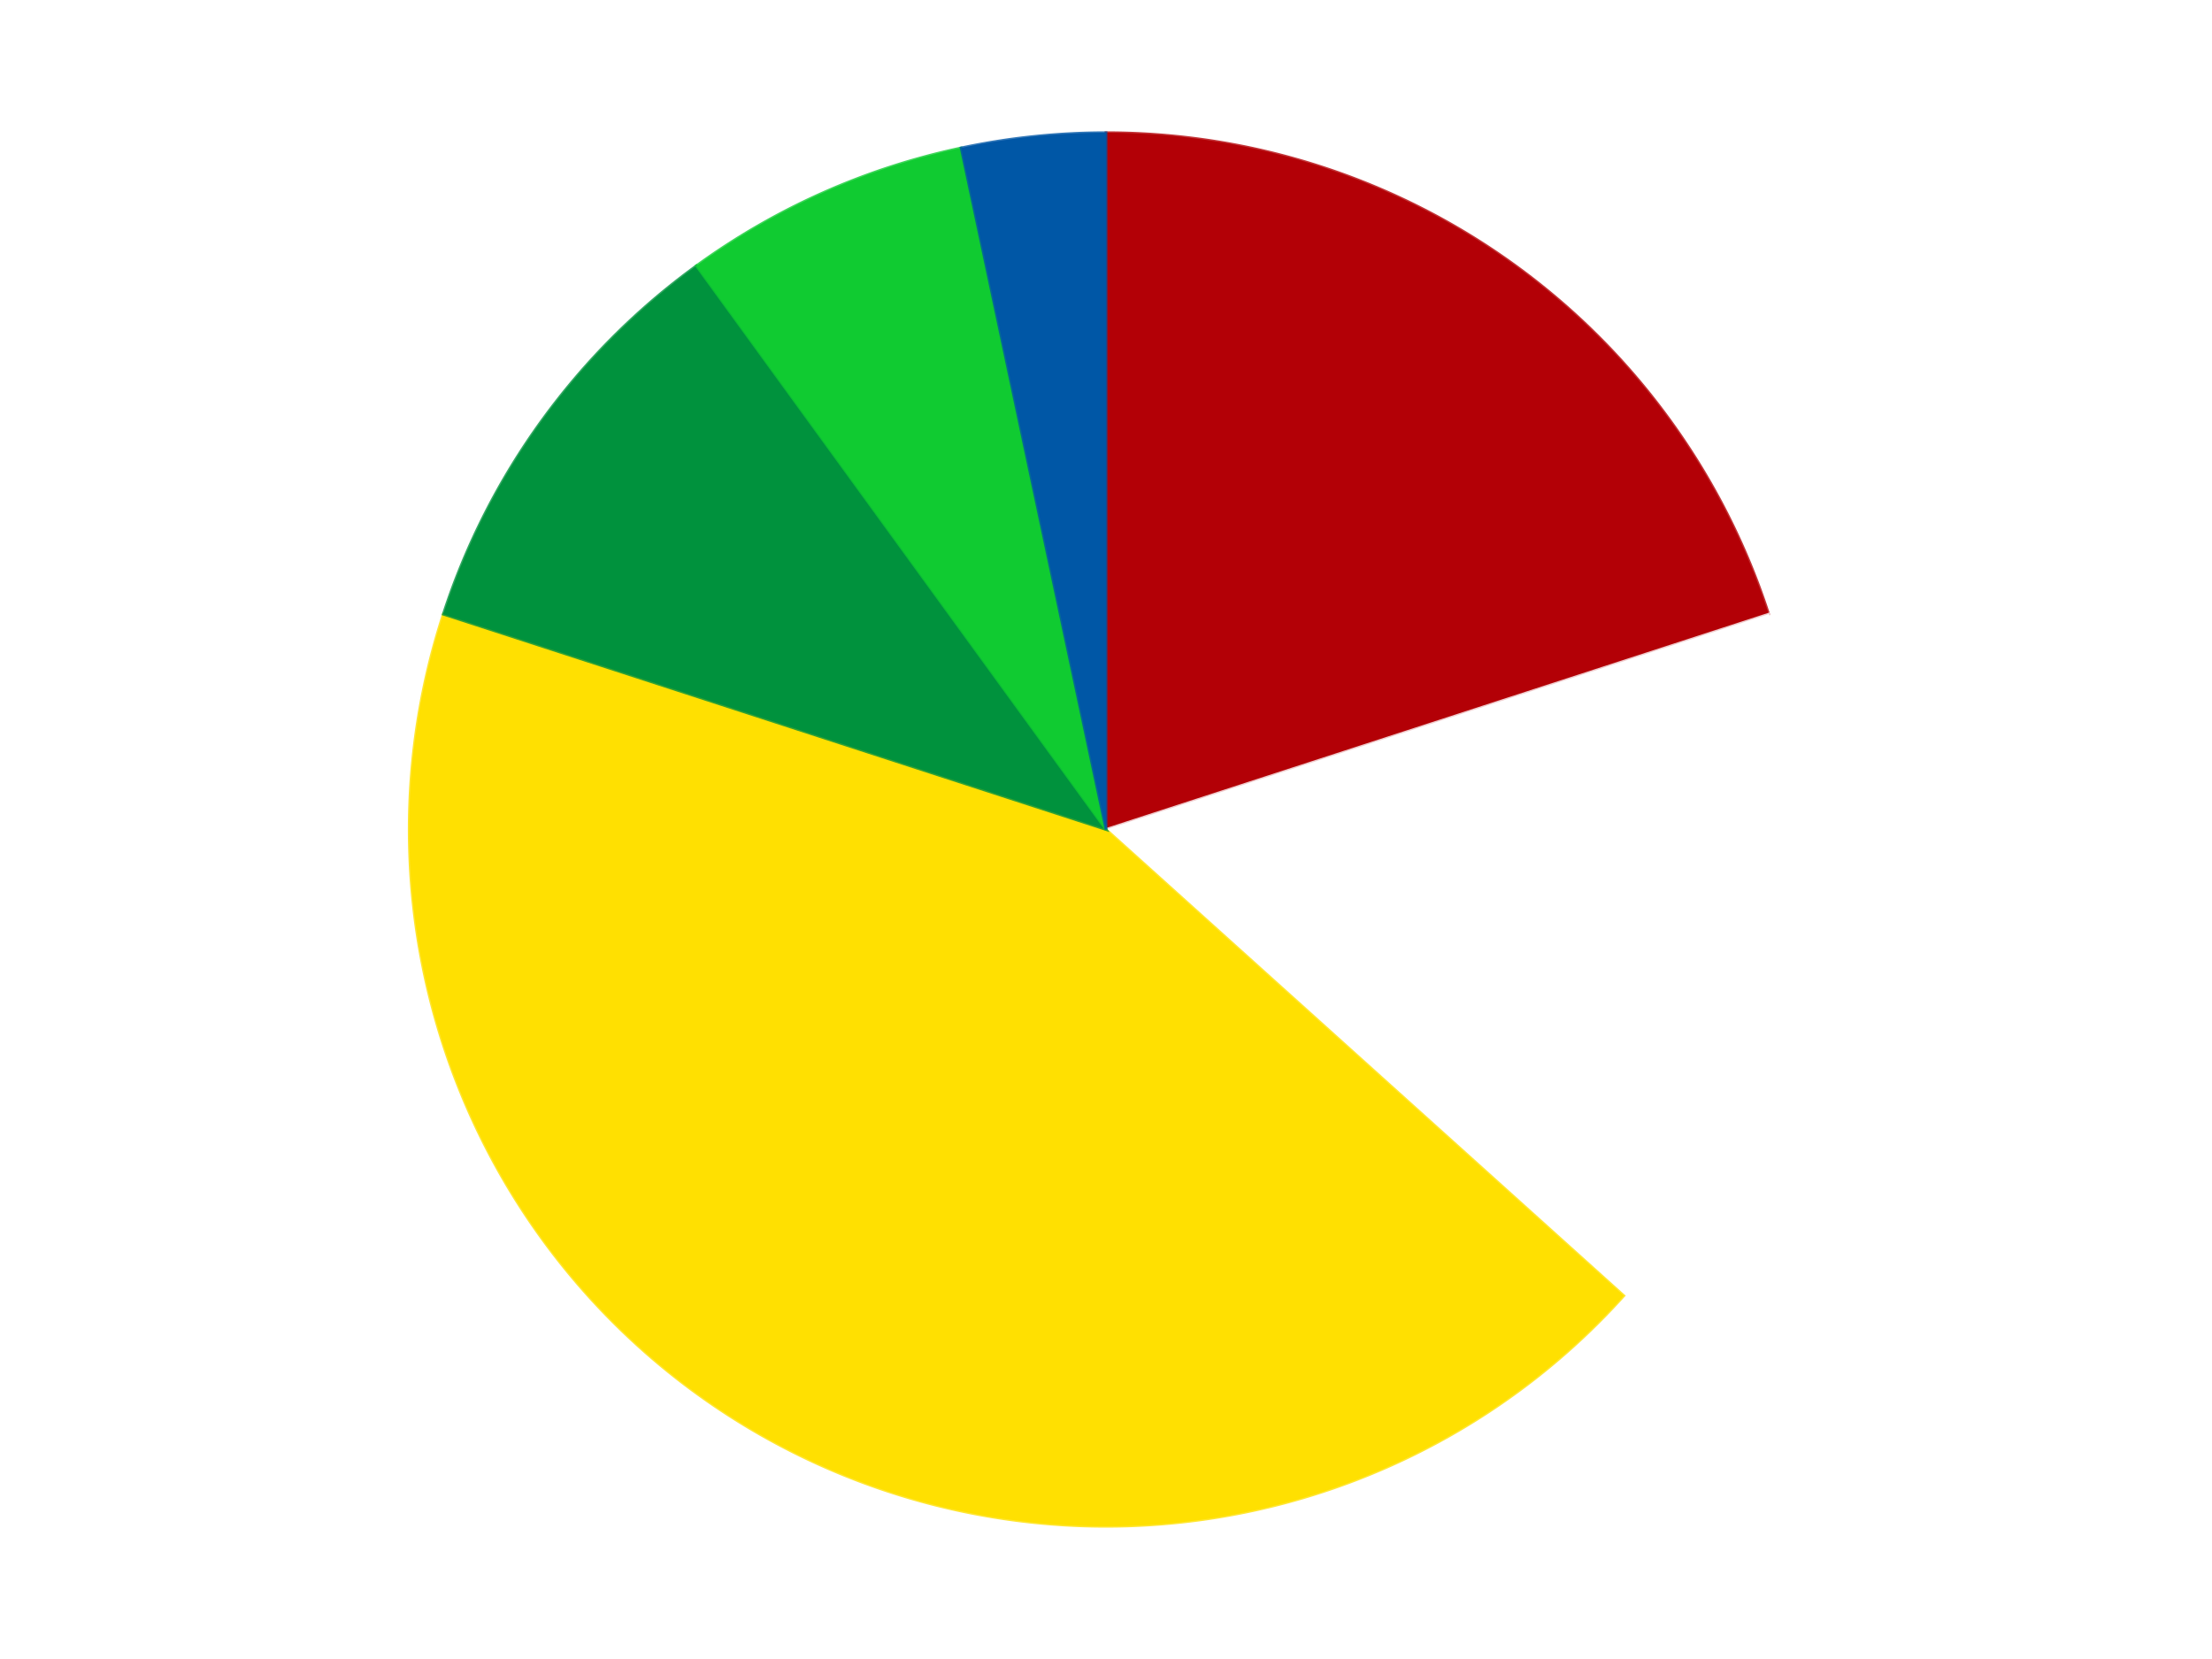
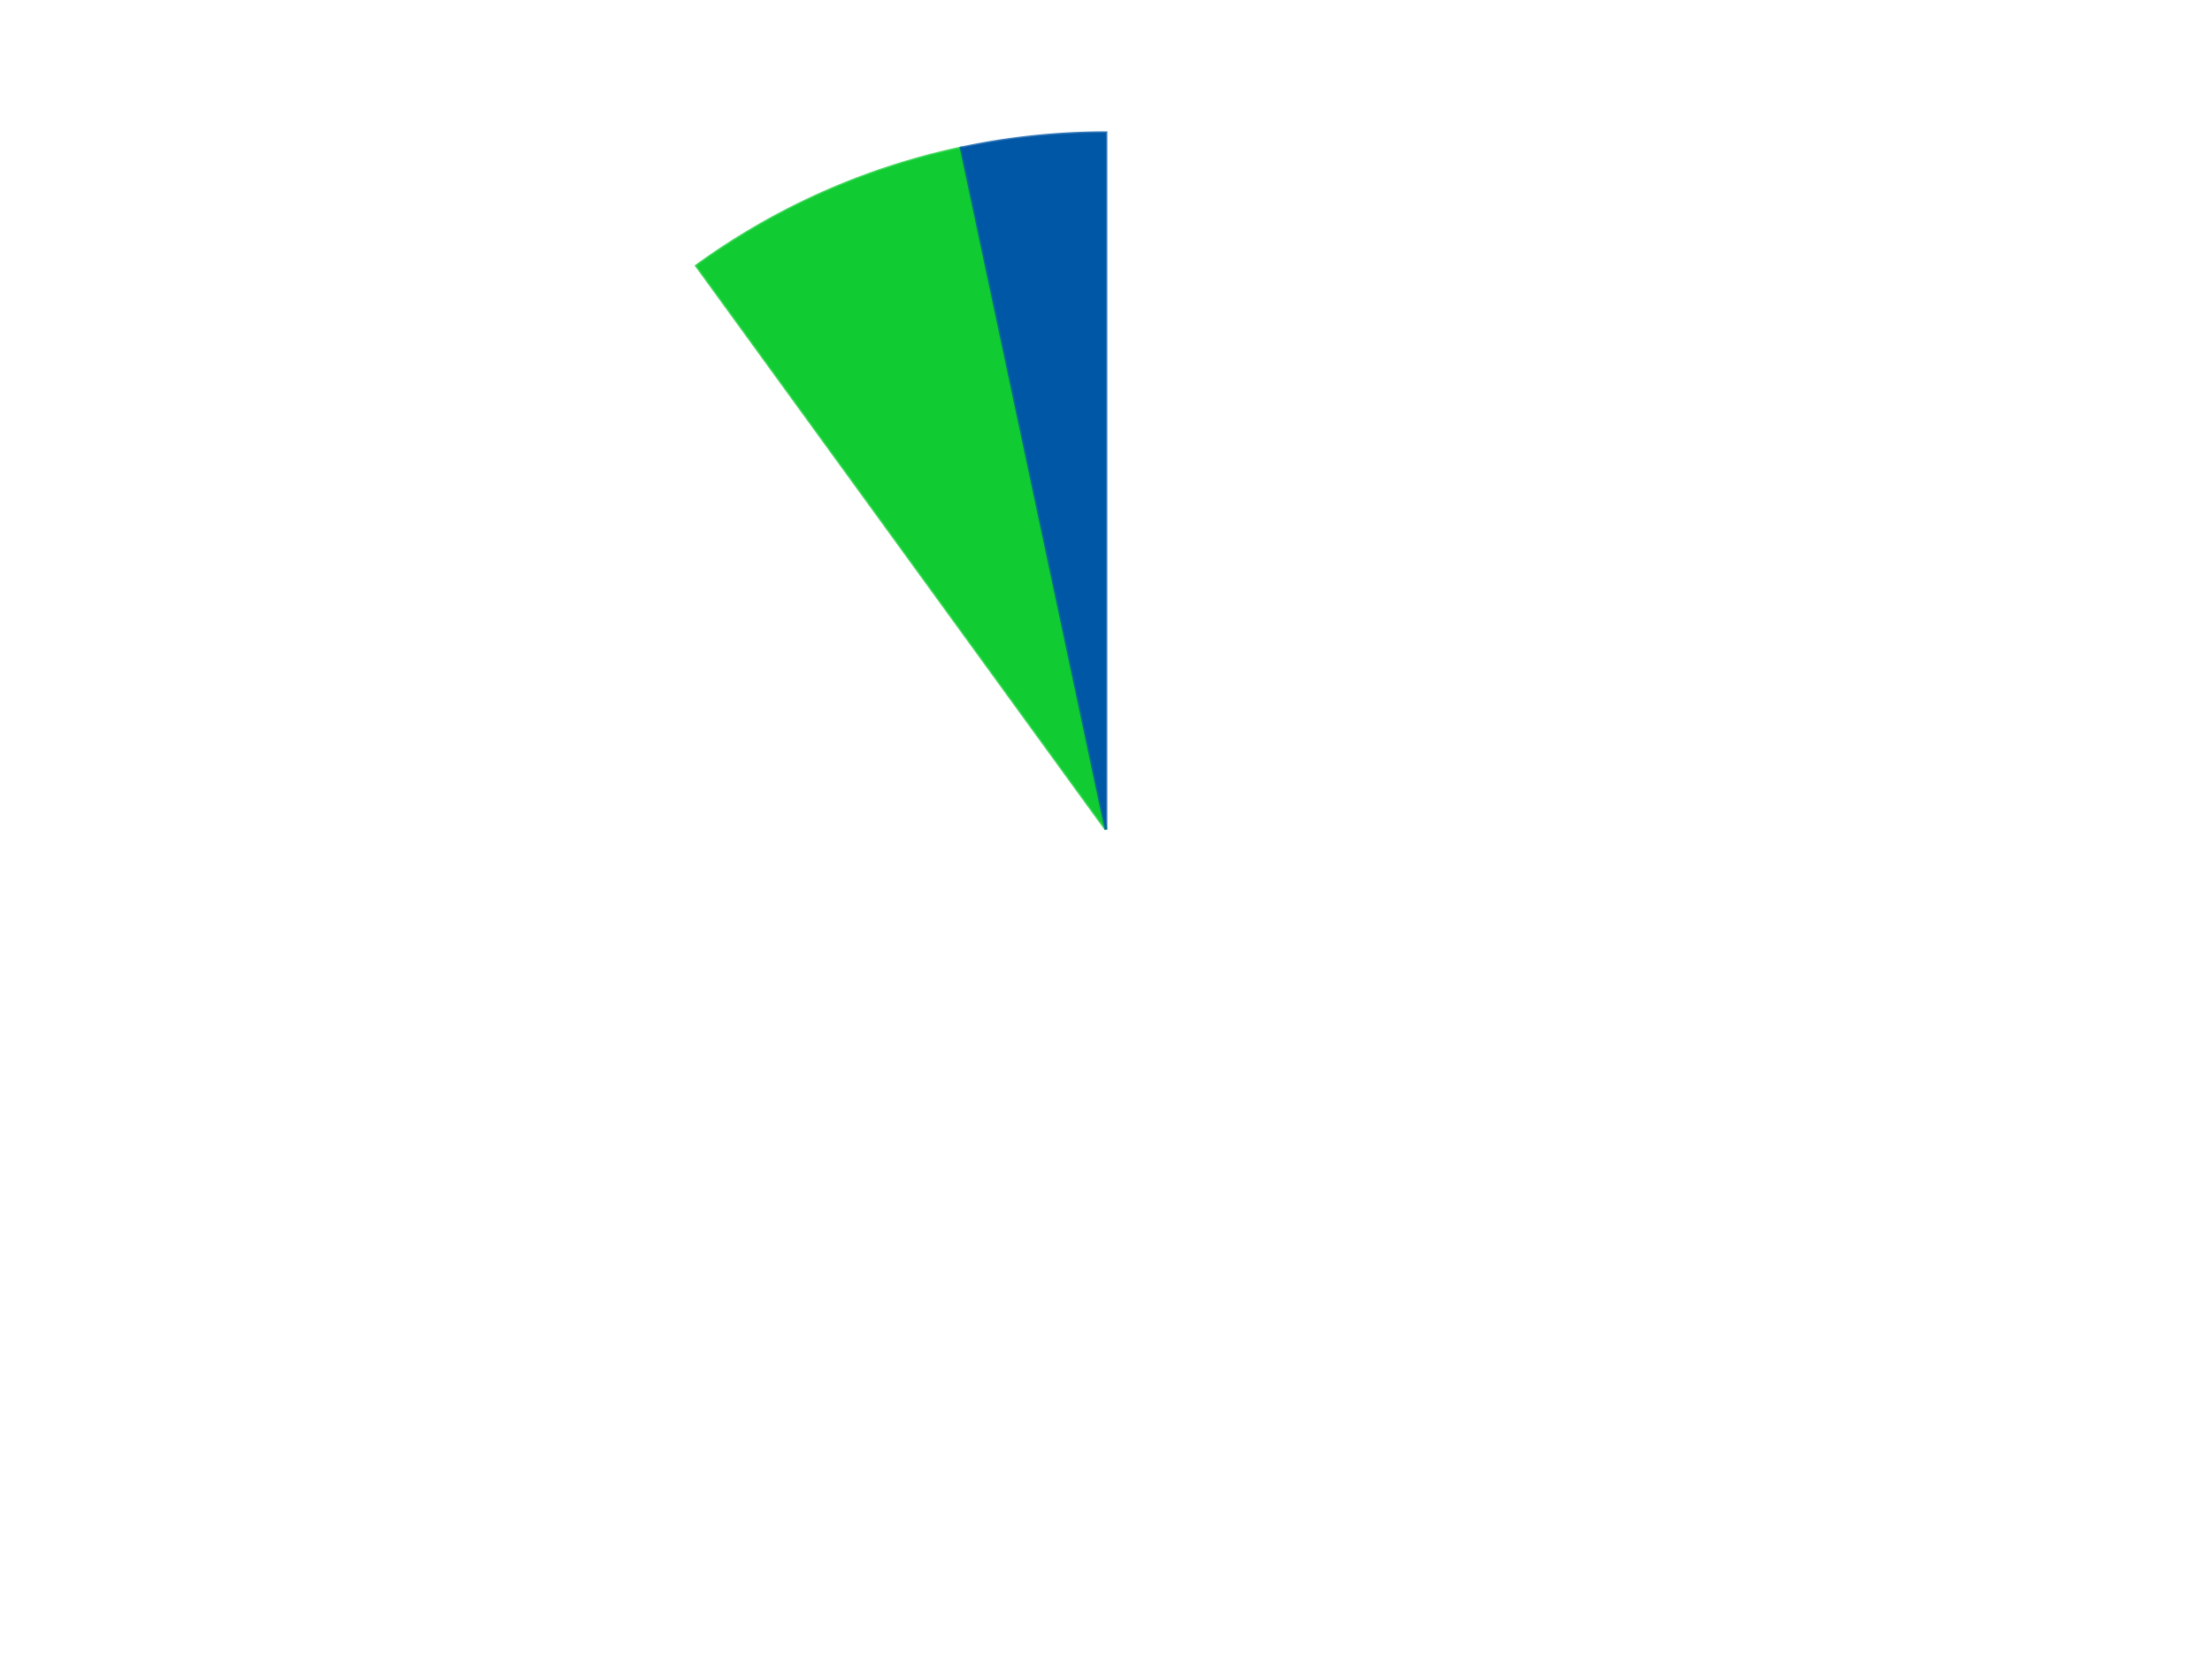
<svg xmlns="http://www.w3.org/2000/svg" xmlns:xlink="http://www.w3.org/1999/xlink" id="chart-8d3a9d6e-d32a-42b6-b793-75d00893f426" class="pygal-chart" viewBox="0 0 800 600">
  <defs>
    <style type="text/css">#chart-8d3a9d6e-d32a-42b6-b793-75d00893f426{-webkit-user-select:none;-webkit-font-smoothing:antialiased;font-family:Consolas,"Liberation Mono",Menlo,Courier,monospace}#chart-8d3a9d6e-d32a-42b6-b793-75d00893f426 .title{font-family:Consolas,"Liberation Mono",Menlo,Courier,monospace;font-size:16px}#chart-8d3a9d6e-d32a-42b6-b793-75d00893f426 .legends .legend text{font-family:Consolas,"Liberation Mono",Menlo,Courier,monospace;font-size:14px}#chart-8d3a9d6e-d32a-42b6-b793-75d00893f426 .axis text{font-family:Consolas,"Liberation Mono",Menlo,Courier,monospace;font-size:10px}#chart-8d3a9d6e-d32a-42b6-b793-75d00893f426 .axis text.major{font-family:Consolas,"Liberation Mono",Menlo,Courier,monospace;font-size:10px}#chart-8d3a9d6e-d32a-42b6-b793-75d00893f426 .text-overlay text.value{font-family:Consolas,"Liberation Mono",Menlo,Courier,monospace;font-size:16px}#chart-8d3a9d6e-d32a-42b6-b793-75d00893f426 .text-overlay text.label{font-family:Consolas,"Liberation Mono",Menlo,Courier,monospace;font-size:10px}#chart-8d3a9d6e-d32a-42b6-b793-75d00893f426 .tooltip{font-family:Consolas,"Liberation Mono",Menlo,Courier,monospace;font-size:14px}#chart-8d3a9d6e-d32a-42b6-b793-75d00893f426 text.no_data{font-family:Consolas,"Liberation Mono",Menlo,Courier,monospace;font-size:64px}
#chart-8d3a9d6e-d32a-42b6-b793-75d00893f426{background-color:transparent}#chart-8d3a9d6e-d32a-42b6-b793-75d00893f426 path,#chart-8d3a9d6e-d32a-42b6-b793-75d00893f426 line,#chart-8d3a9d6e-d32a-42b6-b793-75d00893f426 rect,#chart-8d3a9d6e-d32a-42b6-b793-75d00893f426 circle{-webkit-transition:150ms;-moz-transition:150ms;transition:150ms}#chart-8d3a9d6e-d32a-42b6-b793-75d00893f426 .graph &gt; .background{fill:transparent}#chart-8d3a9d6e-d32a-42b6-b793-75d00893f426 .plot &gt; .background{fill:transparent}#chart-8d3a9d6e-d32a-42b6-b793-75d00893f426 .graph{fill:rgba(0,0,0,.87)}#chart-8d3a9d6e-d32a-42b6-b793-75d00893f426 text.no_data{fill:rgba(0,0,0,1)}#chart-8d3a9d6e-d32a-42b6-b793-75d00893f426 .title{fill:rgba(0,0,0,1)}#chart-8d3a9d6e-d32a-42b6-b793-75d00893f426 .legends .legend text{fill:rgba(0,0,0,.87)}#chart-8d3a9d6e-d32a-42b6-b793-75d00893f426 .legends .legend:hover text{fill:rgba(0,0,0,1)}#chart-8d3a9d6e-d32a-42b6-b793-75d00893f426 .axis .line{stroke:rgba(0,0,0,1)}#chart-8d3a9d6e-d32a-42b6-b793-75d00893f426 .axis .guide.line{stroke:rgba(0,0,0,.54)}#chart-8d3a9d6e-d32a-42b6-b793-75d00893f426 .axis .major.line{stroke:rgba(0,0,0,.87)}#chart-8d3a9d6e-d32a-42b6-b793-75d00893f426 .axis text.major{fill:rgba(0,0,0,1)}#chart-8d3a9d6e-d32a-42b6-b793-75d00893f426 .axis.y .guides:hover .guide.line,#chart-8d3a9d6e-d32a-42b6-b793-75d00893f426 .line-graph .axis.x .guides:hover .guide.line,#chart-8d3a9d6e-d32a-42b6-b793-75d00893f426 .stackedline-graph .axis.x .guides:hover .guide.line,#chart-8d3a9d6e-d32a-42b6-b793-75d00893f426 .xy-graph .axis.x .guides:hover .guide.line{stroke:rgba(0,0,0,1)}#chart-8d3a9d6e-d32a-42b6-b793-75d00893f426 .axis .guides:hover text{fill:rgba(0,0,0,1)}#chart-8d3a9d6e-d32a-42b6-b793-75d00893f426 .reactive{fill-opacity:1.0;stroke-opacity:.8;stroke-width:1}#chart-8d3a9d6e-d32a-42b6-b793-75d00893f426 .ci{stroke:rgba(0,0,0,.87)}#chart-8d3a9d6e-d32a-42b6-b793-75d00893f426 .reactive.active,#chart-8d3a9d6e-d32a-42b6-b793-75d00893f426 .active .reactive{fill-opacity:0.6;stroke-opacity:.9;stroke-width:4}#chart-8d3a9d6e-d32a-42b6-b793-75d00893f426 .ci .reactive.active{stroke-width:1.5}#chart-8d3a9d6e-d32a-42b6-b793-75d00893f426 .series text{fill:rgba(0,0,0,1)}#chart-8d3a9d6e-d32a-42b6-b793-75d00893f426 .tooltip rect{fill:transparent;stroke:rgba(0,0,0,1);-webkit-transition:opacity 150ms;-moz-transition:opacity 150ms;transition:opacity 150ms}#chart-8d3a9d6e-d32a-42b6-b793-75d00893f426 .tooltip .label{fill:rgba(0,0,0,.87)}#chart-8d3a9d6e-d32a-42b6-b793-75d00893f426 .tooltip .label{fill:rgba(0,0,0,.87)}#chart-8d3a9d6e-d32a-42b6-b793-75d00893f426 .tooltip .legend{font-size:.8em;fill:rgba(0,0,0,.54)}#chart-8d3a9d6e-d32a-42b6-b793-75d00893f426 .tooltip .x_label{font-size:.6em;fill:rgba(0,0,0,1)}#chart-8d3a9d6e-d32a-42b6-b793-75d00893f426 .tooltip .xlink{font-size:.5em;text-decoration:underline}#chart-8d3a9d6e-d32a-42b6-b793-75d00893f426 .tooltip .value{font-size:1.5em}#chart-8d3a9d6e-d32a-42b6-b793-75d00893f426 .bound{font-size:.5em}#chart-8d3a9d6e-d32a-42b6-b793-75d00893f426 .max-value{font-size:.75em;fill:rgba(0,0,0,.54)}#chart-8d3a9d6e-d32a-42b6-b793-75d00893f426 .map-element{fill:transparent;stroke:rgba(0,0,0,.54) !important}#chart-8d3a9d6e-d32a-42b6-b793-75d00893f426 .map-element .reactive{fill-opacity:inherit;stroke-opacity:inherit}#chart-8d3a9d6e-d32a-42b6-b793-75d00893f426 .color-0,#chart-8d3a9d6e-d32a-42b6-b793-75d00893f426 .color-0 a:visited{stroke:#F44336;fill:#F44336}#chart-8d3a9d6e-d32a-42b6-b793-75d00893f426 .color-1,#chart-8d3a9d6e-d32a-42b6-b793-75d00893f426 .color-1 a:visited{stroke:#3F51B5;fill:#3F51B5}#chart-8d3a9d6e-d32a-42b6-b793-75d00893f426 .color-2,#chart-8d3a9d6e-d32a-42b6-b793-75d00893f426 .color-2 a:visited{stroke:#009688;fill:#009688}#chart-8d3a9d6e-d32a-42b6-b793-75d00893f426 .color-3,#chart-8d3a9d6e-d32a-42b6-b793-75d00893f426 .color-3 a:visited{stroke:#FFC107;fill:#FFC107}#chart-8d3a9d6e-d32a-42b6-b793-75d00893f426 .color-4,#chart-8d3a9d6e-d32a-42b6-b793-75d00893f426 .color-4 a:visited{stroke:#FF5722;fill:#FF5722}#chart-8d3a9d6e-d32a-42b6-b793-75d00893f426 .color-5,#chart-8d3a9d6e-d32a-42b6-b793-75d00893f426 .color-5 a:visited{stroke:#9C27B0;fill:#9C27B0}#chart-8d3a9d6e-d32a-42b6-b793-75d00893f426 .text-overlay .color-0 text{fill:black}#chart-8d3a9d6e-d32a-42b6-b793-75d00893f426 .text-overlay .color-1 text{fill:black}#chart-8d3a9d6e-d32a-42b6-b793-75d00893f426 .text-overlay .color-2 text{fill:black}#chart-8d3a9d6e-d32a-42b6-b793-75d00893f426 .text-overlay .color-3 text{fill:black}#chart-8d3a9d6e-d32a-42b6-b793-75d00893f426 .text-overlay .color-4 text{fill:black}#chart-8d3a9d6e-d32a-42b6-b793-75d00893f426 .text-overlay .color-5 text{fill:black}
#chart-8d3a9d6e-d32a-42b6-b793-75d00893f426 text.no_data{text-anchor:middle}#chart-8d3a9d6e-d32a-42b6-b793-75d00893f426 .guide.line{fill:none}#chart-8d3a9d6e-d32a-42b6-b793-75d00893f426 .centered{text-anchor:middle}#chart-8d3a9d6e-d32a-42b6-b793-75d00893f426 .title{text-anchor:middle}#chart-8d3a9d6e-d32a-42b6-b793-75d00893f426 .legends .legend text{fill-opacity:1}#chart-8d3a9d6e-d32a-42b6-b793-75d00893f426 .axis.x text{text-anchor:middle}#chart-8d3a9d6e-d32a-42b6-b793-75d00893f426 .axis.x:not(.web) text[transform]{text-anchor:start}#chart-8d3a9d6e-d32a-42b6-b793-75d00893f426 .axis.x:not(.web) text[transform].backwards{text-anchor:end}#chart-8d3a9d6e-d32a-42b6-b793-75d00893f426 .axis.y text{text-anchor:end}#chart-8d3a9d6e-d32a-42b6-b793-75d00893f426 .axis.y text[transform].backwards{text-anchor:start}#chart-8d3a9d6e-d32a-42b6-b793-75d00893f426 .axis.y2 text{text-anchor:start}#chart-8d3a9d6e-d32a-42b6-b793-75d00893f426 .axis.y2 text[transform].backwards{text-anchor:end}#chart-8d3a9d6e-d32a-42b6-b793-75d00893f426 .axis .guide.line{stroke-dasharray:4,4;stroke:black}#chart-8d3a9d6e-d32a-42b6-b793-75d00893f426 .axis .major.guide.line{stroke-dasharray:6,6;stroke:black}#chart-8d3a9d6e-d32a-42b6-b793-75d00893f426 .horizontal .axis.y .guide.line,#chart-8d3a9d6e-d32a-42b6-b793-75d00893f426 .horizontal .axis.y2 .guide.line,#chart-8d3a9d6e-d32a-42b6-b793-75d00893f426 .vertical .axis.x .guide.line{opacity:0}#chart-8d3a9d6e-d32a-42b6-b793-75d00893f426 .horizontal .axis.always_show .guide.line,#chart-8d3a9d6e-d32a-42b6-b793-75d00893f426 .vertical .axis.always_show .guide.line{opacity:1 !important}#chart-8d3a9d6e-d32a-42b6-b793-75d00893f426 .axis.y .guides:hover .guide.line,#chart-8d3a9d6e-d32a-42b6-b793-75d00893f426 .axis.y2 .guides:hover .guide.line,#chart-8d3a9d6e-d32a-42b6-b793-75d00893f426 .axis.x .guides:hover .guide.line{opacity:1}#chart-8d3a9d6e-d32a-42b6-b793-75d00893f426 .axis .guides:hover text{opacity:1}#chart-8d3a9d6e-d32a-42b6-b793-75d00893f426 .nofill{fill:none}#chart-8d3a9d6e-d32a-42b6-b793-75d00893f426 .subtle-fill{fill-opacity:.2}#chart-8d3a9d6e-d32a-42b6-b793-75d00893f426 .dot{stroke-width:1px;fill-opacity:1;stroke-opacity:1}#chart-8d3a9d6e-d32a-42b6-b793-75d00893f426 .dot.active{stroke-width:5px}#chart-8d3a9d6e-d32a-42b6-b793-75d00893f426 .dot.negative{fill:transparent}#chart-8d3a9d6e-d32a-42b6-b793-75d00893f426 text,#chart-8d3a9d6e-d32a-42b6-b793-75d00893f426 tspan{stroke:none !important}#chart-8d3a9d6e-d32a-42b6-b793-75d00893f426 .series text.active{opacity:1}#chart-8d3a9d6e-d32a-42b6-b793-75d00893f426 .tooltip rect{fill-opacity:.95;stroke-width:.5}#chart-8d3a9d6e-d32a-42b6-b793-75d00893f426 .tooltip text{fill-opacity:1}#chart-8d3a9d6e-d32a-42b6-b793-75d00893f426 .showable{visibility:hidden}#chart-8d3a9d6e-d32a-42b6-b793-75d00893f426 .showable.shown{visibility:visible}#chart-8d3a9d6e-d32a-42b6-b793-75d00893f426 .gauge-background{fill:rgba(229,229,229,1);stroke:none}#chart-8d3a9d6e-d32a-42b6-b793-75d00893f426 .bg-lines{stroke:transparent;stroke-width:2px}</style>
    <script type="text/javascript">window.pygal = window.pygal || {};window.pygal.config = window.pygal.config || {};window.pygal.config['8d3a9d6e-d32a-42b6-b793-75d00893f426'] = {"allow_interruptions": false, "box_mode": "extremes", "classes": ["pygal-chart"], "css": ["file://style.css", "file://graph.css"], "defs": [], "disable_xml_declaration": false, "dots_size": 2.5, "dynamic_print_values": false, "explicit_size": false, "fill": false, "force_uri_protocol": "https", "formatter": null, "half_pie": false, "height": 600, "include_x_axis": false, "inner_radius": 0, "interpolate": null, "interpolation_parameters": {}, "interpolation_precision": 250, "inverse_y_axis": false, "js": ["//kozea.github.io/pygal.js/2.0.x/pygal-tooltips.min.js"], "legend_at_bottom": false, "legend_at_bottom_columns": null, "legend_box_size": 12, "logarithmic": false, "margin": 20, "margin_bottom": null, "margin_left": null, "margin_right": null, "margin_top": null, "max_scale": 16, "min_scale": 4, "missing_value_fill_truncation": "x", "no_data_text": "No data", "no_prefix": false, "order_min": null, "pretty_print": false, "print_labels": false, "print_values": false, "print_values_position": "center", "print_zeroes": true, "range": null, "rounded_bars": null, "secondary_range": null, "show_dots": true, "show_legend": false, "show_minor_x_labels": true, "show_minor_y_labels": true, "show_only_major_dots": false, "show_x_guides": false, "show_x_labels": true, "show_y_guides": true, "show_y_labels": true, "spacing": 10, "stack_from_top": false, "strict": false, "stroke": true, "stroke_style": null, "style": {"background": "transparent", "ci_colors": [], "colors": ["#F44336", "#3F51B5", "#009688", "#FFC107", "#FF5722", "#9C27B0", "#03A9F4", "#8BC34A", "#FF9800", "#E91E63", "#2196F3", "#4CAF50", "#FFEB3B", "#673AB7", "#00BCD4", "#CDDC39", "#9E9E9E", "#607D8B"], "dot_opacity": "1", "font_family": "Consolas, \"Liberation Mono\", Menlo, Courier, monospace", "foreground": "rgba(0, 0, 0, .87)", "foreground_strong": "rgba(0, 0, 0, 1)", "foreground_subtle": "rgba(0, 0, 0, .54)", "guide_stroke_color": "black", "guide_stroke_dasharray": "4,4", "label_font_family": "Consolas, \"Liberation Mono\", Menlo, Courier, monospace", "label_font_size": 10, "legend_font_family": "Consolas, \"Liberation Mono\", Menlo, Courier, monospace", "legend_font_size": 14, "major_guide_stroke_color": "black", "major_guide_stroke_dasharray": "6,6", "major_label_font_family": "Consolas, \"Liberation Mono\", Menlo, Courier, monospace", "major_label_font_size": 10, "no_data_font_family": "Consolas, \"Liberation Mono\", Menlo, Courier, monospace", "no_data_font_size": 64, "opacity": "1.0", "opacity_hover": "0.6", "plot_background": "transparent", "stroke_opacity": ".8", "stroke_opacity_hover": ".9", "stroke_width": "1", "stroke_width_hover": "4", "title_font_family": "Consolas, \"Liberation Mono\", Menlo, Courier, monospace", "title_font_size": 16, "tooltip_font_family": "Consolas, \"Liberation Mono\", Menlo, Courier, monospace", "tooltip_font_size": 14, "transition": "150ms", "value_background": "rgba(229, 229, 229, 1)", "value_colors": [], "value_font_family": "Consolas, \"Liberation Mono\", Menlo, Courier, monospace", "value_font_size": 16, "value_label_font_family": "Consolas, \"Liberation Mono\", Menlo, Courier, monospace", "value_label_font_size": 10}, "title": null, "tooltip_border_radius": 0, "tooltip_fancy_mode": true, "truncate_label": null, "truncate_legend": null, "width": 800, "x_label_rotation": 0, "x_labels": null, "x_labels_major": null, "x_labels_major_count": null, "x_labels_major_every": null, "x_title": null, "xrange": null, "y_label_rotation": 0, "y_labels": null, "y_labels_major": null, "y_labels_major_count": null, "y_labels_major_every": null, "y_title": null, "zero": 0, "legends": ["Red", "White", "Yellow", "Green", "Bright Green", "Blue"]}</script>
    <script type="text/javascript" xlink:href="https://kozea.github.io/pygal.js/2.0.x/pygal-tooltips.min.js" />
  </defs>
  <title>Pygal</title>
  <g class="graph pie-graph vertical">
-     <rect x="0" y="0" width="800" height="600" class="background" />
    <g transform="translate(20, 20)" class="plot">
-       <rect x="0" y="0" width="760" height="560" class="background" />
      <g class="series serie-0 color-0">
        <g class="slices">
          <g class="slice" style="fill: #B30006; stroke: #B30006">
-             <path d="M380 28 A252 252 0 0 1 619.666 202.128 L380 280 A0 0 0 0 0 380 280 z" class="slice reactive tooltip-trigger" />
            <desc class="value">6</desc>
            <desc class="x centered">454.0609417888516</desc>
            <desc class="y centered">178.06385870875664</desc>
          </g>
        </g>
      </g>
      <g class="series serie-1 color-1">
        <g class="slices">
          <g class="slice" style="fill: #FFFFFF; stroke: #FFFFFF">
            <path d="M619.666 202.128 A252 252 0 0 1 567.272 448.621 L380 280 A0 0 0 0 0 380 280 z" class="slice reactive tooltip-trigger" />
            <desc class="value">5</desc>
            <desc class="x centered">503.24659769245955</desc>
            <desc class="y centered">306.19687304303767</desc>
          </g>
        </g>
      </g>
      <g class="series serie-2 color-2">
        <g class="slices">
          <g class="slice" style="fill: #FFE001; stroke: #FFE001">
-             <path d="M567.272 448.621 A252 252 0 0 1 140.334 202.128 L380 280 A0 0 0 0 0 380 280 z" class="slice reactive tooltip-trigger" />
            <desc class="value">13</desc>
            <desc class="x centered">317.00000000000006</desc>
            <desc class="y centered">389.1192008768393</desc>
          </g>
        </g>
      </g>
      <g class="series serie-3 color-3">
        <g class="slices">
          <g class="slice" style="fill: #00923D; stroke: #00923D">
-             <path d="M140.334 202.128 A252 252 0 0 1 231.878 76.128 L380 280 A0 0 0 0 0 380 280 z" class="slice reactive tooltip-trigger" />
            <desc class="value">3</desc>
            <desc class="x centered">278.0638587087566</desc>
            <desc class="y centered">205.9390582111484</desc>
          </g>
        </g>
      </g>
      <g class="series serie-4 color-4">
        <g class="slices">
          <g class="slice" style="fill: #10CB31; stroke: #10CB31">
            <path d="M231.878 76.128 A252 252 0 0 1 327.606 33.507 L380 280 A0 0 0 0 0 380 280 z" class="slice reactive tooltip-trigger" />
            <desc class="value">2</desc>
            <desc class="x centered">328.75118297244916</desc>
            <desc class="y centered">164.89327233703227</desc>
          </g>
        </g>
      </g>
      <g class="series serie-5 color-5">
        <g class="slices">
          <g class="slice" style="fill: #0057A6; stroke: #0057A6">
            <path d="M327.606 33.507 A252 252 0 0 1 380 28 L380 280 A0 0 0 0 0 380 280 z" class="slice reactive tooltip-trigger" />
            <desc class="value">1</desc>
            <desc class="x centered">366.8294136282756</desc>
            <desc class="y centered">154.69024118359755</desc>
          </g>
        </g>
      </g>
    </g>
    <g class="titles" />
    <g transform="translate(20, 20)" class="plot overlay">
      <g class="series serie-0 color-0" />
      <g class="series serie-1 color-1" />
      <g class="series serie-2 color-2" />
      <g class="series serie-3 color-3" />
      <g class="series serie-4 color-4" />
      <g class="series serie-5 color-5" />
    </g>
    <g transform="translate(20, 20)" class="plot text-overlay">
      <g class="series serie-0 color-0" />
      <g class="series serie-1 color-1" />
      <g class="series serie-2 color-2" />
      <g class="series serie-3 color-3" />
      <g class="series serie-4 color-4" />
      <g class="series serie-5 color-5" />
    </g>
    <g transform="translate(20, 20)" class="plot tooltip-overlay">
      <g transform="translate(0 0)" style="opacity: 0" class="tooltip">
        <rect rx="0" ry="0" width="0" height="0" class="tooltip-box" />
        <g class="text" />
      </g>
    </g>
  </g>
</svg>